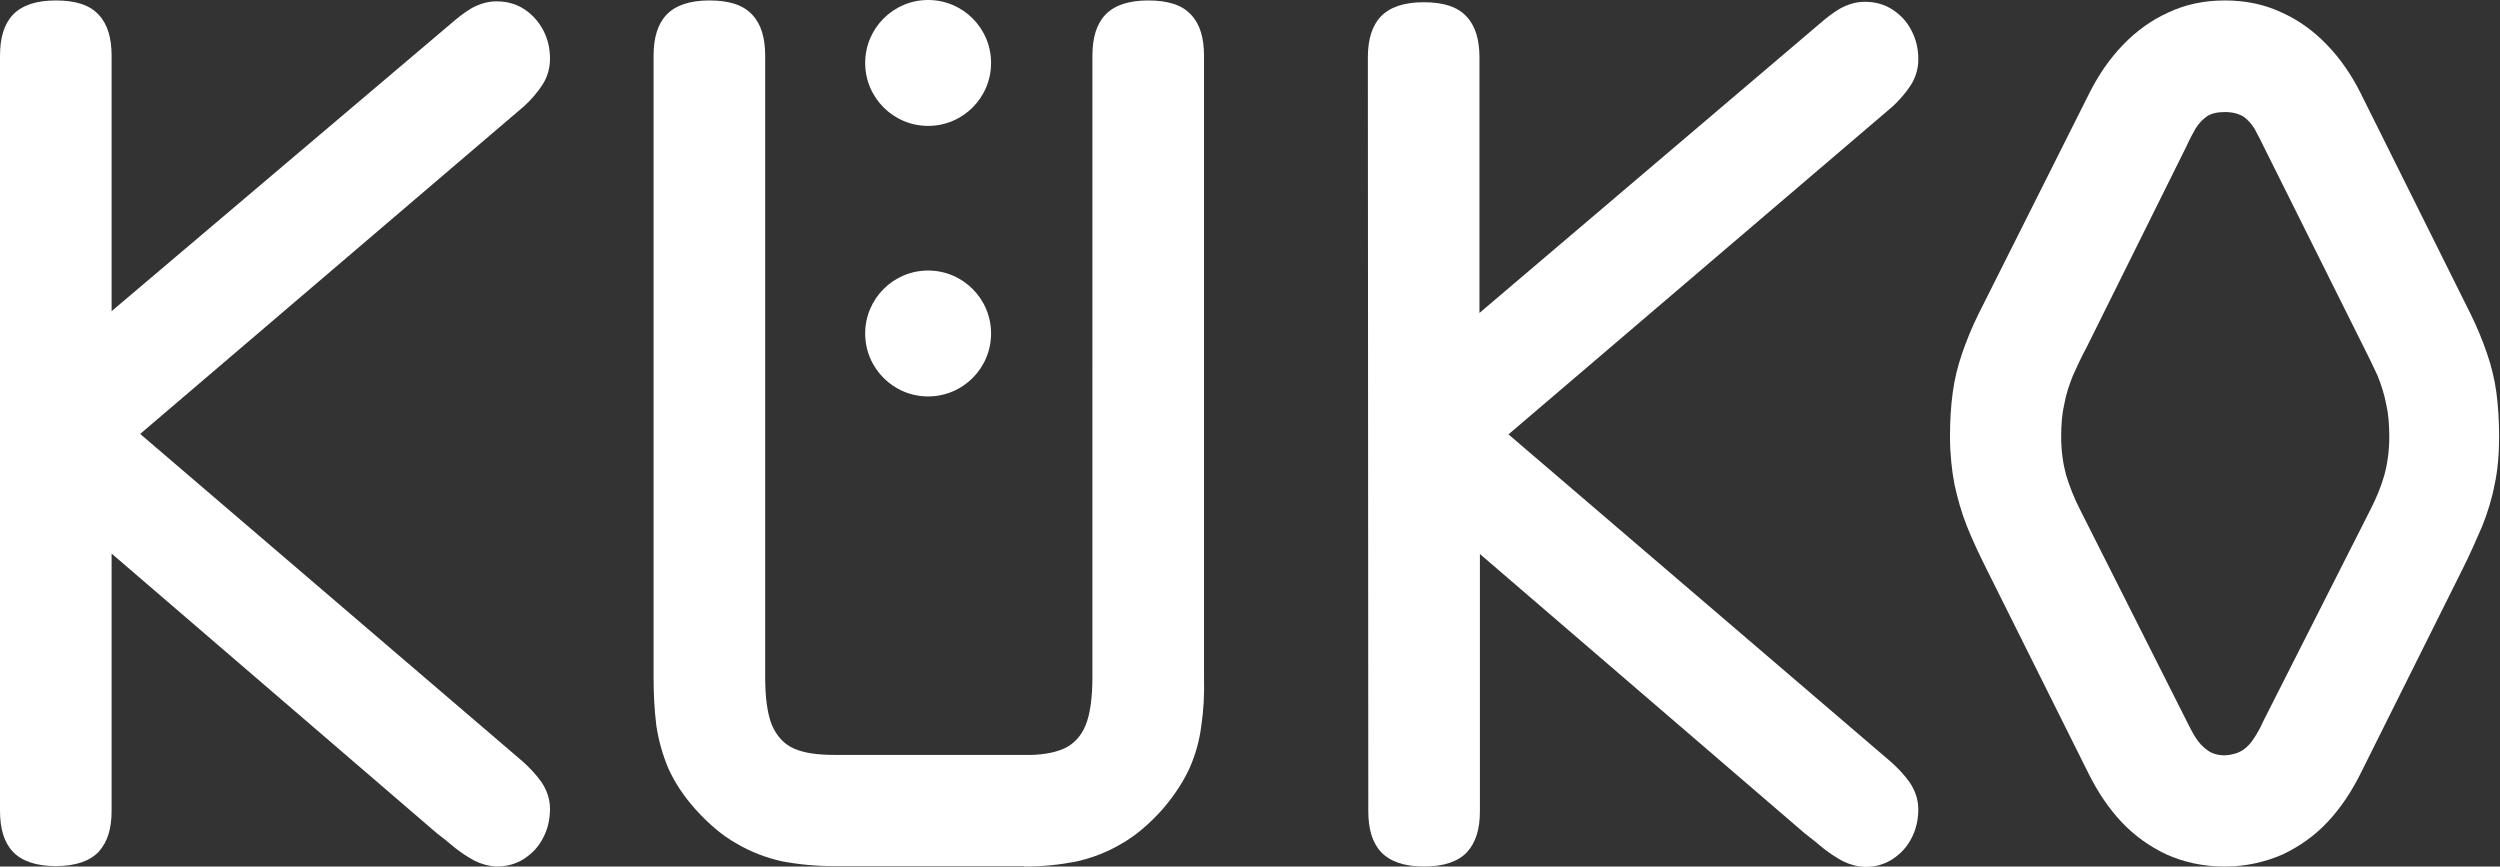
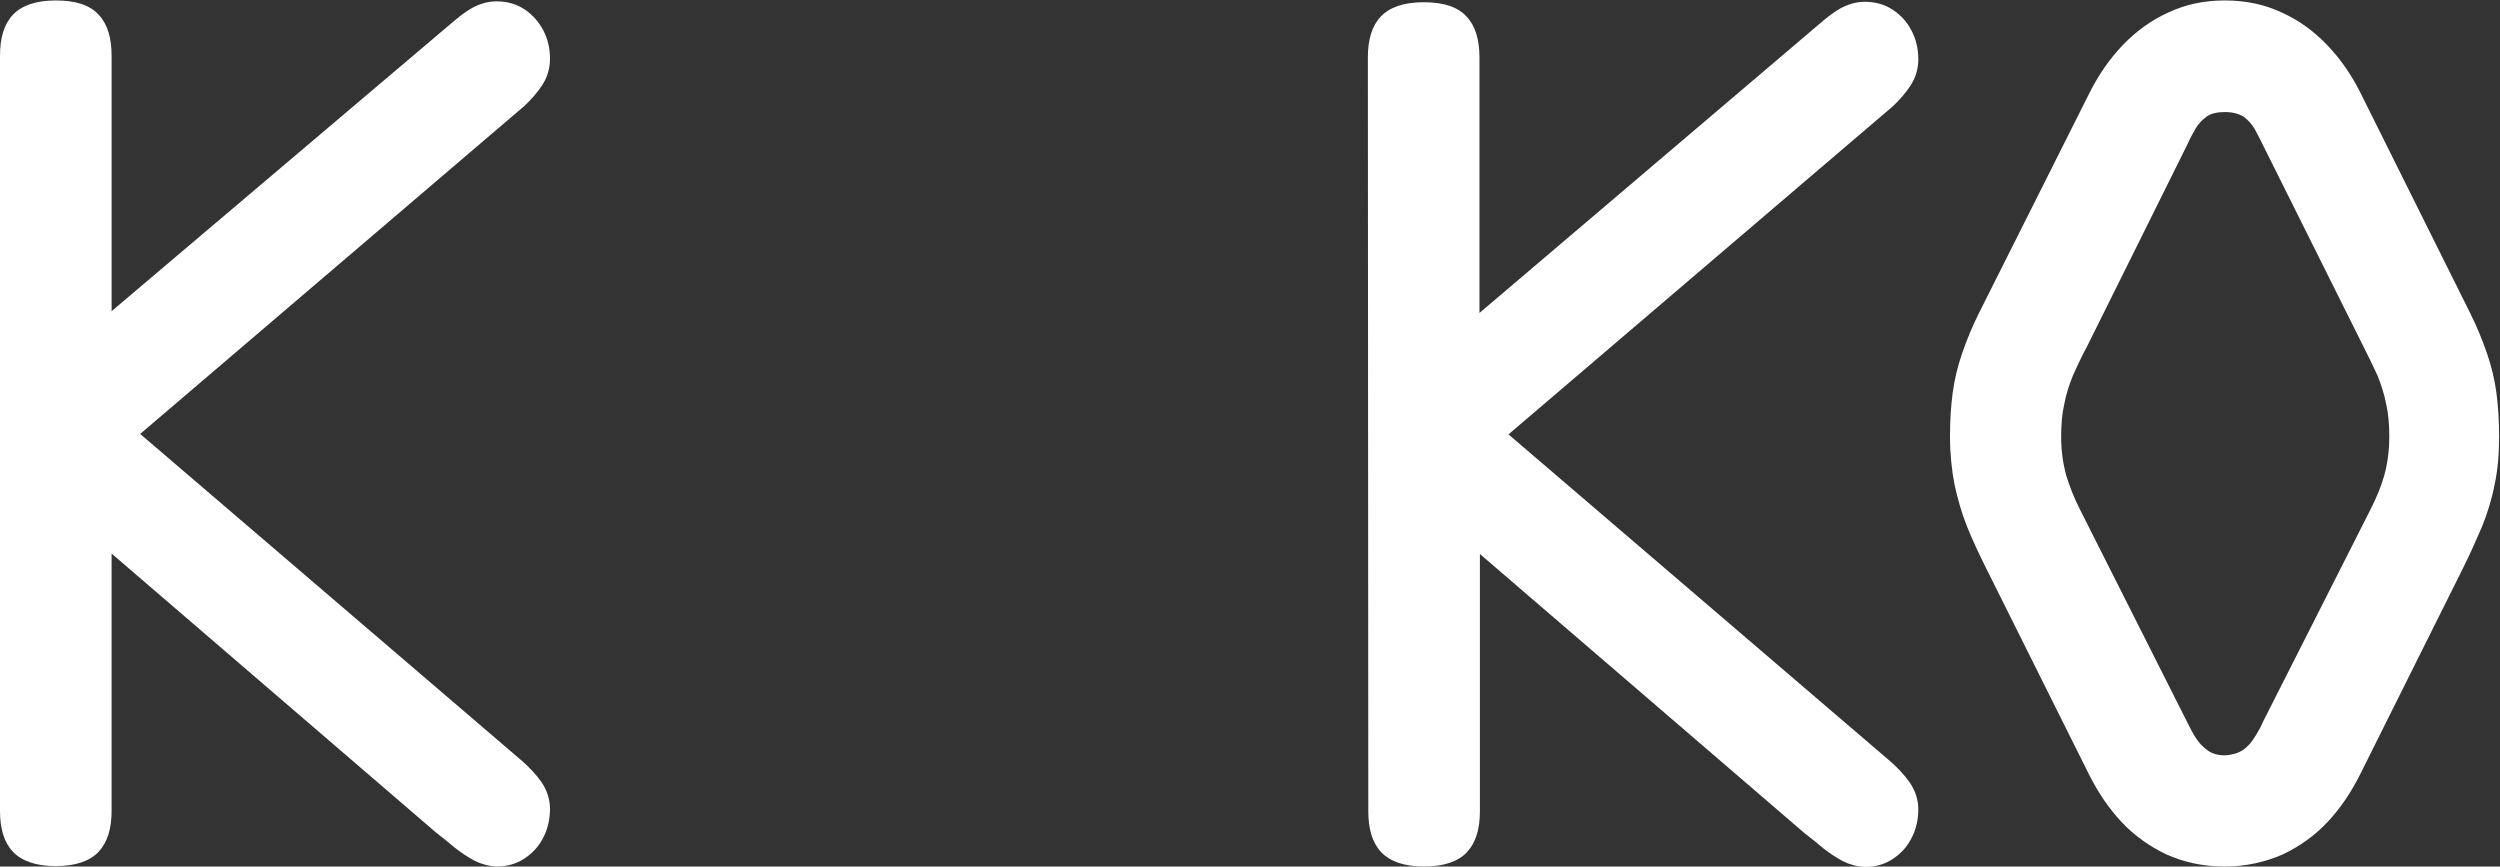
<svg xmlns="http://www.w3.org/2000/svg" version="1.1" id="Ebene_1" x="0px" y="0px" viewBox="82.9 183.3 560 194.1" style="enable-background:new 82.9 183.3 560 194.1;" xml:space="preserve">
  <rect x="82.9" y="183.3" width="560" height="194.1" fill="#333333" stroke="none" />
  <style type="text/css">
	.st0{fill:#FFFFFF;}
</style>
  <g id="Ebene_x0020_1">
    <g id="_124167400">
      <path id="_124718712" class="st0" d="M82.9,364.9c0,4,0.9,7.1,2.9,9.2c2,2.1,5.2,3.2,9.6,3.2c4.4,0,7.6-1.1,9.6-3.2    c2-2.2,2.9-5.2,2.9-9.2v-57.6l72.8,62.6c1.3,1,2.7,2.1,4.1,3.3c1.4,1.1,2.9,2.1,4.4,2.9c1.6,0.8,3.2,1.2,4.9,1.3    c2.4,0,4.5-0.6,6.3-1.8c1.8-1.2,3.2-2.7,4.2-4.7c1-1.9,1.5-4.1,1.5-6.4c0-2.2-0.7-4.2-1.9-6c-1.2-1.7-2.7-3.3-4.3-4.7l-85.6-73.3    l86.1-73.5c1.5-1.4,2.9-3,4-4.7c1.1-1.7,1.7-3.7,1.7-5.8c0-2.4-0.5-4.5-1.5-6.4s-2.4-3.5-4.2-4.7c-1.8-1.2-3.9-1.8-6.3-1.8    c-2,0-3.8,0.6-5.5,1.5c-1.7,1-3.2,2.2-4.7,3.5L107.9,253v-57.2c0-4-0.9-7.1-2.9-9.2c-2-2.2-5.2-3.2-9.6-3.2    c-4.4,0-7.6,1.1-9.6,3.2c-2,2.1-2.9,5.2-2.9,9.2V364.9L82.9,364.9z" />
-       <path id="_125106984" class="st0" d="M312.3,377.4c4.2,0,8-0.4,11.6-1.1c3.6-0.8,7-2.1,10.2-4c3.2-1.8,6.2-4.4,9.1-7.6    c2.7-3.1,4.7-6.2,6.1-9.2c1.4-3.1,2.3-6.4,2.7-9.7c0.5-3.3,0.7-6.9,0.6-10.7V195.8c0-4-0.9-7.1-2.9-9.2c-2-2.2-5.2-3.2-9.6-3.2    s-7.6,1.1-9.6,3.2c-2,2.1-2.9,5.2-2.9,9.2V335c0,4.6-0.5,8.2-1.5,10.7c-1,2.5-2.7,4.3-4.9,5.3c-2.3,1-5.3,1.5-9,1.4h-42.4    c-3.7,0-6.7-0.4-9-1.4c-2.3-1-3.9-2.8-5-5.3c-1-2.5-1.5-6.1-1.5-10.7V195.8c0-4-0.9-7.1-2.9-9.2c-2-2.2-5.2-3.2-9.6-3.2    c-4.4,0-7.6,1.1-9.6,3.2c-2,2.1-2.9,5.2-2.9,9.2V335c0,3.8,0.2,7.4,0.6,10.7c0.5,3.4,1.4,6.6,2.7,9.7c1.4,3.1,3.4,6.2,6.1,9.2    c2.9,3.2,5.9,5.8,9.1,7.6c3.2,1.9,6.6,3.2,10.1,4c3.6,0.7,7.5,1.1,11.6,1.1H312.3L312.3,377.4z" />
      <path id="_125107008" class="st0" d="M389.4,365c0,4,0.9,7.1,2.9,9.2c2,2.1,5.2,3.2,9.6,3.2c4.4,0,7.6-1.1,9.6-3.2    c2-2.2,2.9-5.2,2.9-9.2v-57.6l72.8,62.6c1.3,1,2.7,2.1,4.1,3.3c1.4,1.1,2.9,2.1,4.4,2.9c1.6,0.8,3.2,1.2,4.9,1.3    c2.4,0,4.5-0.6,6.3-1.8c1.8-1.2,3.2-2.7,4.2-4.7c1-1.9,1.5-4.1,1.5-6.4c0-2.2-0.7-4.2-1.9-6c-1.2-1.7-2.7-3.3-4.3-4.7l-85.6-73.3    l86.1-73.5c1.5-1.4,2.9-3,4-4.7c1.1-1.7,1.7-3.7,1.7-5.8c0-2.4-0.5-4.5-1.5-6.4c-1-2-2.4-3.5-4.2-4.7c-1.8-1.2-3.9-1.8-6.3-1.8    c-2,0-3.8,0.6-5.5,1.5c-1.7,1-3.2,2.2-4.7,3.5l-76.1,64.7v-57.2c0-4-0.9-7.1-2.9-9.2c-2-2.2-5.2-3.2-9.6-3.2s-7.6,1.1-9.6,3.2    c-2,2.1-2.9,5.2-2.9,9.2L389.4,365L389.4,365z" />
      <path id="_125107680" class="st0" d="M611.5,203.8c-2-3.9-4.4-7.4-7.4-10.5c-3-3.1-6.3-5.5-10.1-7.2c-3.8-1.8-8.1-2.7-12.7-2.7    c-4.7,0-8.9,0.9-12.7,2.7c-3.8,1.7-7.2,4.2-10.1,7.2c-3,3.1-5.4,6.6-7.4,10.5l-24.9,49.6c-1.6,3.2-2.8,6.2-3.8,9.1    s-1.7,5.8-2.1,8.8c-0.4,3-0.6,6.2-0.6,9.8c0,3.9,0.4,7.5,1,10.7c0.7,3.2,1.6,6.4,2.8,9.4c1.2,3,2.7,6.2,4.4,9.6l22.9,45.9    c2,4,4.4,7.6,7.3,10.7c2.9,3.1,6.3,5.5,10.1,7.3c3.8,1.7,8.1,2.7,13,2.7c4.8,0,9.1-1,13-2.7c3.8-1.8,7.2-4.2,10.1-7.3    c2.9-3.1,5.3-6.7,7.3-10.7l22.9-45.9c1.7-3.4,3.1-6.6,4.4-9.6c1.2-3,2.2-6.2,2.8-9.4c0.7-3.2,1-6.8,1-10.7c0-3.5-0.2-6.8-0.6-9.8    c-0.4-3-1.1-5.9-2.1-8.8s-2.2-5.9-3.8-9.1L611.5,203.8L611.5,203.8z M612.3,260.9c1.2,2.4,2.3,4.6,3.2,6.6c0.8,2,1.5,4.2,1.9,6.3    c0.5,2.1,0.7,4.6,0.7,7.3c0,3.2-0.4,6-1.1,8.6c-0.7,2.5-1.8,5.2-3.2,7.9L589.8,345c-0.5,1.2-1.2,2.4-1.9,3.5    c-0.7,1.1-1.5,2.1-2.6,2.8c-1,0.7-2.4,1.1-4,1.2c-1.6,0-3-0.4-4-1.2c-1-0.7-1.9-1.7-2.6-2.8c-0.7-1.1-1.3-2.3-1.9-3.5l-23.9-47.4    c-1.4-2.7-2.4-5.3-3.2-7.9c-0.7-2.6-1.1-5.4-1.1-8.6c0-2.7,0.2-5.2,0.7-7.3c0.4-2.2,1.1-4.3,1.9-6.3c0.9-2,1.9-4.2,3.2-6.6    l22.4-45.1c0.6-1.4,1.3-2.6,1.9-3.7c0.7-1.1,1.5-2,2.5-2.7c1-0.7,2.4-1,4.1-1c1.7,0,3.1,0.4,4.1,1c1,0.7,1.8,1.6,2.5,2.7    c0.6,1.2,1.3,2.4,1.9,3.7L612.3,260.9z" />
-       <circle id="_125107800" class="st0" cx="290.8" cy="197.4" r="14.1" />
-       <circle id="_124166200" class="st0" cx="290.8" cy="258" r="14.1" />
    </g>
  </g>
</svg>